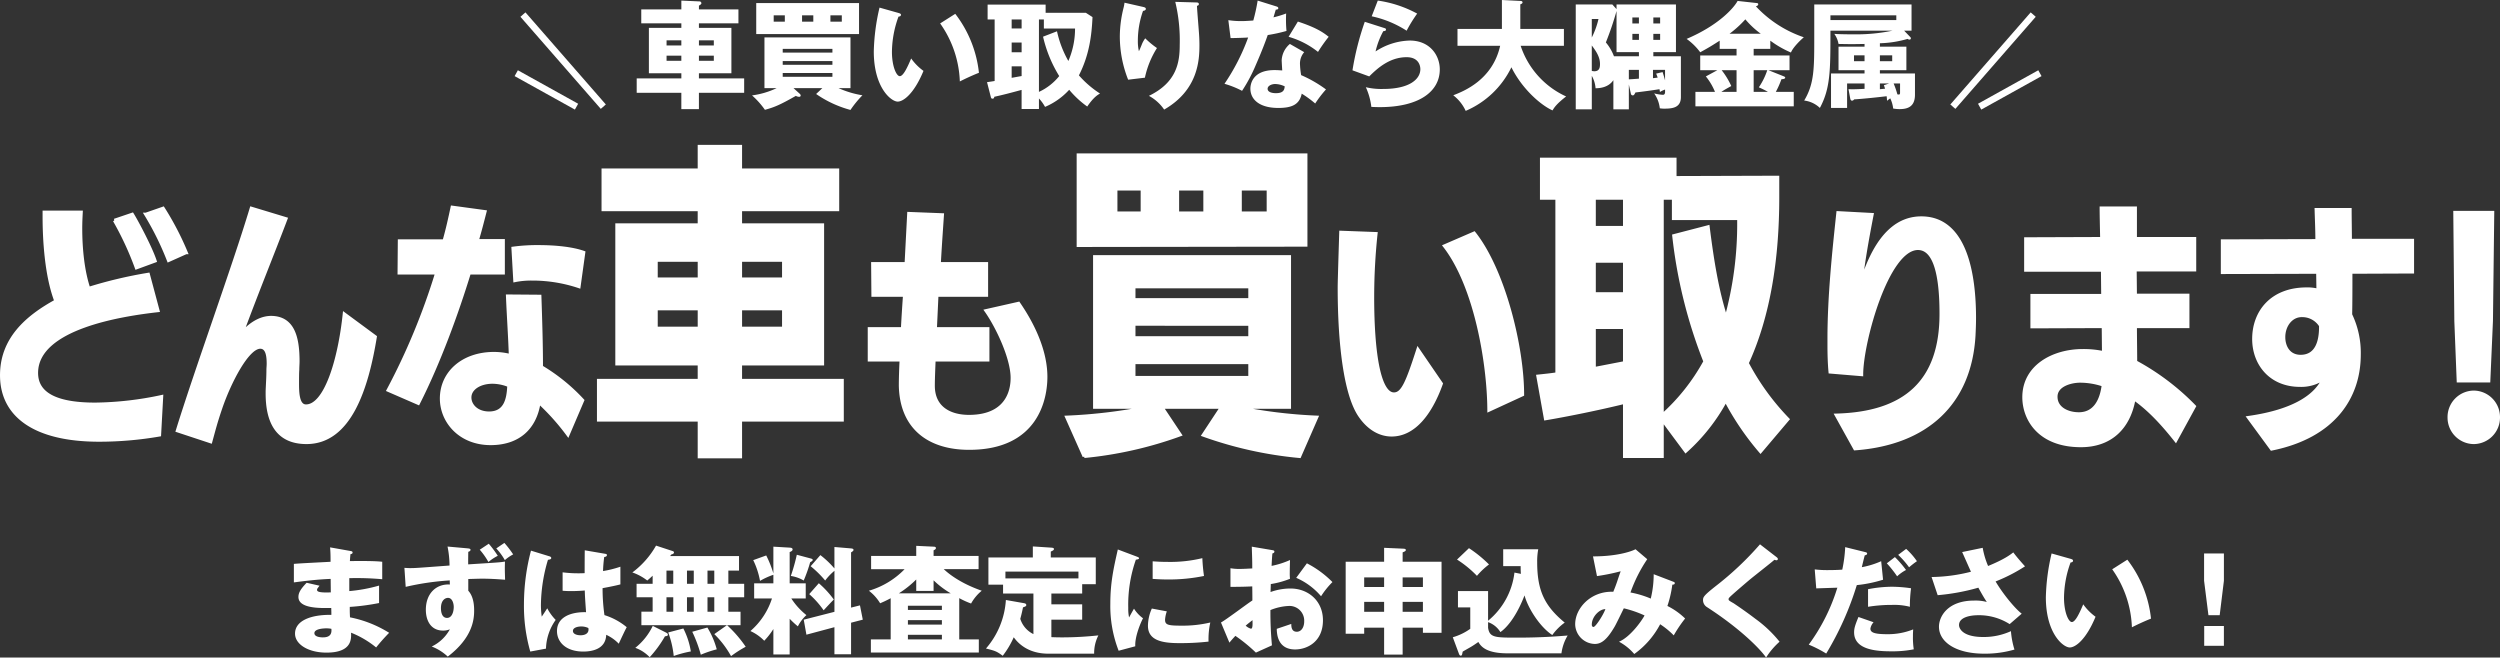
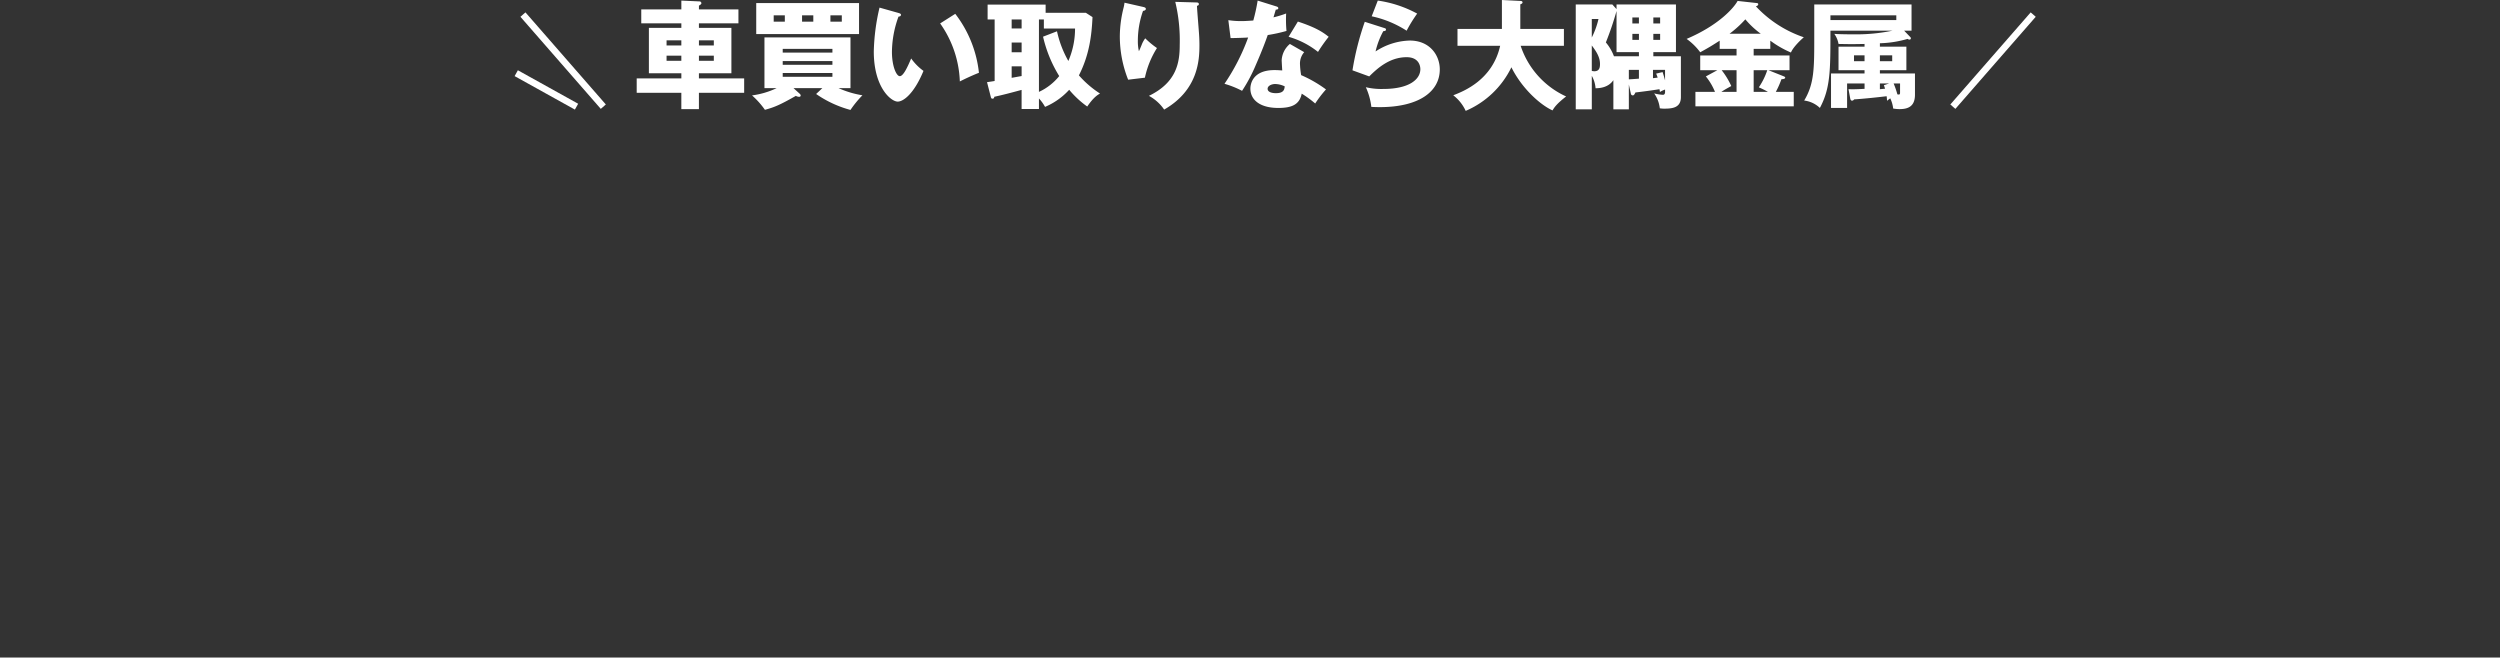
<svg xmlns="http://www.w3.org/2000/svg" width="746.554" height="196.355" viewBox="0 0 746.554 196.355">
  <rect x="0" y="0" width="746.554" height="196.355" fill="#333333" stroke="none" />
  <g id="top_24" transform="translate(-9054.838 -1637.601)">
-     <path id="パス_475" data-name="パス 475" d="M-282.59-29.4c.14,1.61.14,2.975.14,4.305-1.575.1-9.24.455-10.955.63v5.53c2.9-.385,6.685-.875,10.99-1.05,0,.56.035,3.395.035,4.025-4.1.175-4.1-.42-4.1-.805,0-.245.105-.35.735-1.19l-3.85-.875c-1.82,1.89-2.45,3.01-2.45,4.235,0,3.465,6.335,3.36,9.8,3.29.035,1.26.035,1.26.035,2.065-5.845-.105-10.85,1.61-10.85,5.6,0,3.185,3.955,5.67,9.38,5.67,7.665,0,7.42-4.13,7.35-5.95a28.213,28.213,0,0,1,7.49,4.41,55.946,55.946,0,0,1,3.885-4.375,34.706,34.706,0,0,0-11.69-4.62c-.07-1.47-.07-1.61-.07-3.115a66.506,66.506,0,0,0,8.75-1.155V-17.99a45.943,45.943,0,0,1-8.89,1.645V-20.2a84.892,84.892,0,0,1,9.835.315V-25.1c-2.625-.315-8.05-.21-9.66-.21.035-.385.035-.7.175-2.065.245-.035.63-.1.63-.49,0-.35-.315-.385-.63-.455Zm.385,24.325c.21,1.925-.84,2.555-2.555,2.555-.6,0-2.52-.1-2.52-1.26,0-1.435,3.36-1.435,3.535-1.435A7.664,7.664,0,0,1-282.2-5.075Zm22.19-12.53a79.019,79.019,0,0,1,13.16-1.925c0,.315,0,.49.035,1.225-4.025-.245-7.175,2.625-7.175,7.525,0,3.325,1.54,6.23,5.145,6.23a5.167,5.167,0,0,0,2.03-.385A12.131,12.131,0,0,1-252.245.21a14.629,14.629,0,0,1,4.795,3.01c7.385-5.635,7.875-11.06,7.875-13.685,0-1.015,0-4.095-1.75-5.985v-3.5c2.38-.07,3.29-.1,4.165-.1,2.87,0,5.355.21,6.825.315-.07-2.73-.105-3.045-.035-5.425-1.505.245-1.575.245-10.99.84,0-.735,0-2.2.035-3.745.385-.14.665-.28.665-.6,0-.21-.07-.385-1.015-.455l-5.845-.525a29.6,29.6,0,0,1,.6,5.67c-9.485.7-10.185.77-11.725.77-.735,0-.875-.035-1.75-.07Zm12.635,3.29c1.3,0,1.715,1.715,1.715,2.695,0,1.435-.525,3.29-2,3.29-1.82,0-1.82-2.485-1.82-2.94C-249.48-13.615-248.22-14.315-247.38-14.315ZM-237.9-28.7a21.035,21.035,0,0,1,2.59,3.675,13.865,13.865,0,0,1,2.8-1.855,31,31,0,0,0-2.695-3.605Zm4.935-.385a17.951,17.951,0,0,1,2.555,3.5A12.527,12.527,0,0,1-227.92-27.3a30.1,30.1,0,0,0-2.625-3.43Zm26.425.56c-.035,2.275-.035,5.355-.035,6.825a37.1,37.1,0,0,1-6.58-.245v5.5a25.881,25.881,0,0,0,2.59.1c.6,0,2.03,0,4.025-.175.07,2.03.105,2.485.385,6.475-4.55-.105-8.68,1.47-8.68,5.635,0,3.255,2.625,6.125,7.875,6.125,2.205,0,6.685-.525,6.825-5.005a12.369,12.369,0,0,1,3.745,2.66c.77-1.645,1.82-3.92,2.38-4.935a19.533,19.533,0,0,0-6.65-3.605,56.564,56.564,0,0,1-.56-8.05c2.9-.525,4.515-.91,5.32-1.12v-5.285a31.632,31.632,0,0,1-5.18,1.3,38.7,38.7,0,0,1,.35-4.2c.315-.035.805-.14.805-.56,0-.315-.28-.35-.455-.385Zm1.05,23.205a.961.961,0,0,1,.07.455c0,1.715-2.1,1.715-2.38,1.715-1.12,0-2.275-.385-2.275-1.3,0-1.085,1.68-1.33,2.45-1.33A4.963,4.963,0,0,1-205.485-5.32ZM-222.6-28.42a63.066,63.066,0,0,0-2.1,16.03,49.38,49.38,0,0,0,1.89,14.105l4.69-.875a15.533,15.533,0,0,1,2.9-8.575,14.666,14.666,0,0,1-2.52-3.465c-.455.7-1.19,1.82-1.645,2.485a24.789,24.789,0,0,1-.245-3.5,48.314,48.314,0,0,1,2.1-13.475c.315-.035.98-.105.98-.525,0-.245-.175-.385-.455-.49ZM-167.86-3.5a28.475,28.475,0,0,1,5.005,6.58A35,35,0,0,1-158.48.28a36.752,36.752,0,0,0-5.565-6.44h4.025v-4.025h-3.64V-14.49h4.725v-4.025h-4.725V-22.47h3.185v-4.34h-20.58a5.145,5.145,0,0,0,.35-.455c.245-.07.805-.175.805-.63,0-.21-.175-.315-.35-.385l-5.005-1.645a25.859,25.859,0,0,1-7.07,8.015A15.445,15.445,0,0,1-187.88-19.5c.49-.42.875-.735,1.61-1.435v2.415h-4.795v4.025h4.795v4.305h-3.36V-6.16h25.55Zm-8.155-10.99h2.03v4.305h-2.03Zm0-7.98h2.03v3.955h-2.03Zm-6.125,7.98h2.03v4.305h-2.03Zm0-7.98h2.03v3.955h-2.03Zm14.28,0v3.955h-2.03V-22.47Zm0,7.98v4.305h-2.03V-14.49Zm-18.375,8.54A18.634,18.634,0,0,1-191.45.6a11.325,11.325,0,0,1,4.3,2.8,34.35,34.35,0,0,0,4.55-6.23c.63-.105.875-.14.875-.525,0-.315-.28-.455-.6-.63Zm4.62,1.96a28.138,28.138,0,0,1,1.645,7.035,31.807,31.807,0,0,1,5.11-1.365,23.214,23.214,0,0,0-2.24-6.86Zm7.175-.21a40.308,40.308,0,0,1,2.555,6.86,32.861,32.861,0,0,1,4.76-1.61,24.724,24.724,0,0,0-2.8-6.51Zm29.085-3.885A26.384,26.384,0,0,0-142.9-5.81a11.365,11.365,0,0,1,2.555-3.36,20.638,20.638,0,0,1-4.515-4.97h4.305v-4.515h-4.795V-28c.315-.105.875-.35.875-.77,0-.49-.525-.525-.98-.56l-4.76-.28v7.98a32.766,32.766,0,0,0-2.135-5.355l-3.885,1.4a23.639,23.639,0,0,1,2.03,6.195,21.626,21.626,0,0,1,3.99-1.82v2.555h-5.74v4.515h5.32a21.569,21.569,0,0,1-6.44,9.73,13.524,13.524,0,0,1,4.13,2.9,21.994,21.994,0,0,0,2.73-3.5v7.6h4.865Zm2.135-19.11a54.423,54.423,0,0,1-1.785,6.335,10.554,10.554,0,0,1,3.85,1.365,44.9,44.9,0,0,0,1.925-5.46c.315-.175.77-.42.77-.7,0-.245-.385-.385-.7-.455Zm16.205,15.785V-27.9c.35-.21.735-.455.735-.735,0-.385-.49-.42-.77-.455l-4.935-.42V-23.1a27.589,27.589,0,0,0-4.2-3.99l-2.9,3.325a31.136,31.136,0,0,1,4.34,4.27,16.633,16.633,0,0,1,2.765-2.905v12.25l-9.17,2.345.8,4.48,8.365-2.24V2.52h4.97V-6.9l3.5-.91-.84-4.27Zm-12.495-4.025a26.625,26.625,0,0,1,4.3,4.83c1.225-1.33,2.17-2.345,3.045-3.22a29.084,29.084,0,0,0-4.48-4.865Zm50.575-7.455v-3.955h-13.44v-1.68c.385-.14.7-.385.7-.665,0-.35-.385-.42-.7-.42l-5.18-.245v3.01H-121.03v3.955h10.01a24.377,24.377,0,0,1-10.675,6.44,13.458,13.458,0,0,1,3.36,3.745c.805-.35,1.645-.7,3.15-1.505V-1.925H-121.1V2h32.235v-3.92H-94.71v-12.32a24.032,24.032,0,0,0,3.535,1.61A13.2,13.2,0,0,1-87.99-16.45c-6.58-2.31-10.045-5.215-11.34-6.44ZM-110.04-6.335v-1.33h10.15v1.33Zm0-4.375v-1.26h10.15v1.26Zm0,8.785V-3.29h10.15v1.365Zm7.665-17.64a26.642,26.642,0,0,0,5.11,3.885h-15.47a29.926,29.926,0,0,0,5.18-4.13v3.43h5.18ZM-67.2-15.61h9.2v-2.8h4.06v-7.98h-13.44v-1.75c.77-.35.945-.49.945-.77,0-.35-.455-.385-.945-.42l-5.355-.35v3.29H-86v8.12h4.375v2.66h9.065V-3.5a7.571,7.571,0,0,1-3.92-4.55c.455-1.68.63-2.555.805-3.43.77-.28.98-.35.98-.7,0-.42-.385-.49-.7-.56l-5.39-.945A24.364,24.364,0,0,1-86.73.805c2.8.7,3.185.84,5.005,2.17a26.43,26.43,0,0,0,3.29-5.53c1.015,1.4,3.92,4.9,10.325,4.9h13.685a11.682,11.682,0,0,1,1.26-5.46,101.417,101.417,0,0,1-10.78.595c-1.365,0-2.38-.035-3.255-.07V-7.805h9.2V-12.39h-9.2Zm-13.72-4.515v-2.03h21.805v2.03Zm33.565-8.645c-1.26,5.565-2.24,9.9-2.24,16.24a36.894,36.894,0,0,0,2.485,14L-42.14.14c-.175-2.66,1.435-6.72,2.31-8.365a10.259,10.259,0,0,1-2.695-2.87c-.42.7-1.26,2.24-1.47,2.625a12.179,12.179,0,0,1-.245-2.8,40.651,40.651,0,0,1,2.275-14.455c.245-.035.945-.105.945-.42,0-.245-.28-.35-.945-.6Zm10.4,8.785c1.12.07,2.485.175,4.55.175a52.116,52.116,0,0,0,10.78-1.05,52.677,52.677,0,0,1-.49-5.32,40.614,40.614,0,0,1-10.29,1.12c-2.1,0-3.5-.1-4.55-.175Zm-.245,8.855A12.965,12.965,0,0,0-38.36-5.985c0,4.27,4.025,5.18,9.24,5.18a74.275,74.275,0,0,0,8.855-.455,23.261,23.261,0,0,1,.525-5.705,35.641,35.641,0,0,1-8.645.945c-4.025,0-4.865-.245-4.865-1.785a9.505,9.505,0,0,1,.525-2.485ZM-7.35-29.61c.1,3.5.14,3.885.14,6.51-.42,0-2.38.14-3.745.14a14.791,14.791,0,0,1-2.765-.21v5.565c1.995,0,4.445-.035,6.51-.14.035,2.7.035,2.975.035,4.2-1.4.875-7.77,5.705-9.38,6.58l2.52,6.02c.49-.6.91-1.085,1.785-2.03A47.666,47.666,0,0,1-6.125,2.03L-1.33-.14a103.93,103.93,0,0,1-.455-10.535A16.379,16.379,0,0,1,3.64-11.9,4.4,4.4,0,0,1,8.3-7.28C8.3-5.53,7.42-4.2,6.09-4.2c-1.645,0-1.645-1.645-1.645-2.345C3.99-6.37.84-5.32.105-5.075c.035,1.47.21,6.16,5.495,6.16,3.465,0,8.3-2.205,8.3-8.715,0-5.81-4.41-9.485-9.695-9.485a17.62,17.62,0,0,0-5.95,1.05c0-.315.07-2,.07-2.38A25.8,25.8,0,0,0,4.06-20.02a14.965,14.965,0,0,1-.07-1.89c0-.805.035-2.415.07-3.71a25.2,25.2,0,0,1-5.5,1.75c.07-1.435.14-2.66.245-3.71.21-.07.595-.175.595-.56,0-.315-.28-.385-.735-.455Zm.21,21.945c.035,1.33.07,2.555-.455,2.555A3.79,3.79,0,0,1-9.17-6.02C-8.3-6.79-7.56-7.315-7.14-7.665ZM5.915-20.3a20.368,20.368,0,0,1,7.42,5.5,24.7,24.7,0,0,1,3.4-4.235,29.8,29.8,0,0,0-7.63-5.6ZM37.695-5.425H43.75v1.54h5.565V-25.1H37.695v-2.8c.63-.28.945-.385.945-.7,0-.35-.28-.385-.945-.42l-5.53-.245V-25.1H20.685v21.49h5.53v-1.82h5.95v8.05h5.53Zm0-7.7H43.75v2.975H37.695Zm-5.53,2.975h-5.95v-2.975h5.95Zm5.53-10.29H43.75v2.87H37.695Zm-5.53,2.87h-5.95v-2.87h5.95Zm38.92-4.3A21.911,21.911,0,0,1,63.21-7.49v-8.855H54.215v4.865H57.89v6.405a17.238,17.238,0,0,1-5.215,2.52l1.785,4.8c.1.315.28.7.6.7.35,0,.42-.385.56-1.19.245-.175.455-.28,2.345-1.365.735-.42,1.75-1.12,2.345-1.54.84,1.5,2.59,3.395,8.75,3.395H85.12a13.844,13.844,0,0,1,1.855-5.32c-2.73.21-7.7.63-14.98.63-6.72,0-8.33,0-8.785-2.94V-7.07A7.1,7.1,0,0,1,66.885-4.1c1.155-.77,4.34-3.535,7.21-10.955C75.11-11.27,78.68-5.635,82.39-3.22A16.082,16.082,0,0,1,86.1-6.93c-6.02-4.97-8.225-9.555-8.225-18.025a19.529,19.529,0,0,1,.315-3.885H67.725v5.04H72.94c0,.77,0,1.4.07,2.31ZM53.935-25.76a32.1,32.1,0,0,1,5.95,4.865,21.8,21.8,0,0,1,3.6-3.4,37.044,37.044,0,0,0-5.985-4.865Zm58.73,4.375a30.446,30.446,0,0,1-.875,7.28,28.227,28.227,0,0,0-6.055-1.82,43.406,43.406,0,0,1,5.005-9.94l-3.5-2.975c-1.5.77-5.775,2.135-12.7,2.135l1.19,5.88a59.71,59.71,0,0,0,7.07-1.435c-.14.455-.28.735-1.085,3.185-.455,1.33-.875,2.345-1.12,2.94-6.58-.28-11.375,4.8-11.375,9.695A6,6,0,0,0,95.1-.56c1.925,0,3.6-1.225,5.915-5.18.455-.77,2.31-4.62,2.73-5.46a33.164,33.164,0,0,1,6.195,2.135c-.945,1.75-4.3,6.44-7.63,7.84a15.712,15.712,0,0,1,4.55,3.675,25.421,25.421,0,0,0,7.735-8.89,23.813,23.813,0,0,1,4.06,3.325,39.529,39.529,0,0,1,3.395-5.04A20.731,20.731,0,0,0,116.76-11.9a33.183,33.183,0,0,0,1.47-6.37c.245,0,.735,0,.735-.455,0-.175-.07-.28-.455-.42Zm-14.42,10.43c-.735,1.96-2.975,5.32-3.535,5.32-.175,0-.525-.07-.525-.7C94.185-8.75,96.53-10.99,98.245-10.955ZM144.41-30.31a92.487,92.487,0,0,1-13.335,12.565c-3.535,2.8-3.675,3.22-3.675,4.13a2.443,2.443,0,0,0,1.19,2.065c10.325,6.685,16.1,12.775,17.64,15.05a22.089,22.089,0,0,1,4.025-4.725,36.852,36.852,0,0,0-7.245-6.86c-3.15-2.415-6.37-4.55-6.475-4.62-1.365-.77-1.505-.875-1.505-1.225,0-.28.1-.42,1.225-1.435,1.295-1.155,3.255-2.835,4.865-4.2,1.19-1.015,6.9-5.46,7.6-6.125a2.075,2.075,0,0,0,.6.14.372.372,0,0,0,.42-.385c0-.21-.14-.35-.35-.525Zm25.445.84a41.234,41.234,0,0,1-.875,6.72c-1.33.105-2.94.14-4.27.14a30.272,30.272,0,0,1-3.955-.21l.455,5.67c.875-.035,5.32-.175,6.3-.21A56.727,56.727,0,0,1,158.97-.35a35.081,35.081,0,0,1,5.215,2.66,90.76,90.76,0,0,0,9.135-20.44,39.282,39.282,0,0,0,7.84-1.61l-.56-5.53a25.258,25.258,0,0,1-5.775,1.785c.1-.49.7-2.975.875-3.535.21-.035.7-.14.7-.525,0-.315-.315-.385-.6-.455ZM173.81-8.61c-.91,2.24-1.295,3.29-1.295,4.585,0,5.46,7.28,5.67,11.48,5.67a32.161,32.161,0,0,0,6.335-.6,23.46,23.46,0,0,1-.245-3.92c0-.945.035-1.365.07-2.03a20.269,20.269,0,0,1-7.7,1.435c-4.06,0-5.075-.56-5.075-1.68a3.832,3.832,0,0,1,.945-1.89Zm8.47-16.03a33.582,33.582,0,0,1,3.08,3.885,12.329,12.329,0,0,1,2.66-1.89A31.2,31.2,0,0,0,184.7-26.5Zm-5.6,12.985a43.2,43.2,0,0,1,7.1-.56,18.8,18.8,0,0,1,5.39.56,40.433,40.433,0,0,1,.35-5.53,40.586,40.586,0,0,0-5.635-.455,37.85,37.85,0,0,0-7.21.735Zm8.995-15.505a25.108,25.108,0,0,1,3.255,3.71,26.565,26.565,0,0,1,2.345-1.82,20.535,20.535,0,0,0-3.22-3.675Zm19.11-.84c.385.84,2.205,4.97,2.625,5.88a49.8,49.8,0,0,1-11.76,1.575l1.82,5.425a63.7,63.7,0,0,0,12.145-2.24c1.295,2.345,1.855,3.255,2.52,4.27a12.746,12.746,0,0,0-3.78-.42c-7.945,0-10.5,4.8-10.5,7.805,0,4.55,5.005,8.05,13.51,8.05A31.578,31.578,0,0,0,220.4,1.12a24.733,24.733,0,0,1-1.05-5.5,19.545,19.545,0,0,1-8.225,1.75c-6.37,0-7.28-2.66-7.28-3.57,0-2.24,3.08-2.94,5.81-2.94a17.04,17.04,0,0,1,9.31,2.66l3.6-3.115c-2.135-1.645-5.775-6.16-7.8-9.625a49.4,49.4,0,0,0,8.785-4.515c-.945-1.05-2.415-2.695-3.5-4.165-.945.735-2.66,2.065-7.525,4.06a24.215,24.215,0,0,1-1.61-5.425Zm26.705.42a62.475,62.475,0,0,0-1.715,13.09c0,10.815,5.18,14.98,7.14,14.98,1.715,0,4.9-2.38,7.7-9.17a15.921,15.921,0,0,1-3.675-3.71c-.945,2.2-2.275,5.285-3.4,5.285-1.015,0-2.345-2.975-2.345-7.245a31.32,31.32,0,0,1,1.96-10.535c.315-.035.735-.105.735-.56,0-.315-.385-.42-.7-.525Zm18.1,4.725a31.874,31.874,0,0,1,5.88,17.325c1.155-.6,3.64-1.785,5.705-2.59a34.9,34.9,0,0,0-7.07-17.605ZM277.06,0h5.88V-5.915h-5.88Zm-.035-27.58v8.155l1.3,10.29h3.36l1.26-10.29V-27.58Z" transform="translate(9436 1830.456)" fill="#fff" />
    <path id="パス_473" data-name="パス 473" d="M-172.445-27.055v-1.12c.42-.21.735-.49.735-.7a.572.572,0,0,0-.63-.56l-5.355-.245v2.625h-11.97v4.165h11.97v1.365h-9.695V-7.98h9.695v1.54H-191.03v4.305H-177.7V2.73h5.25V-2.135h13.51V-6.44h-13.51V-7.98h9.7V-21.525h-9.7V-22.89h11.8v-4.165Zm0,10.78v-1.54H-168v1.54ZM-168-13.23v1.54h-4.445v-1.54Zm-9.7,0v1.54h-4.41v-1.54Zm-4.41-3.045v-1.54h4.41v1.54Zm44.66,14.49a33.008,33.008,0,0,0,10.255,4.76A31.265,31.265,0,0,1-123.62-1.4a28.56,28.56,0,0,1-7.14-2.135h3.57V-18.69h-25.69V-3.535h3.64a24.439,24.439,0,0,1-7.35,2.17,24.273,24.273,0,0,1,3.85,4.305c2.94-.805,4.62-1.54,9.24-4.165a1.98,1.98,0,0,0,.98.28c.245,0,.455-.105.455-.42a.732.732,0,0,0-.245-.455l-1.89-1.715h8.61Zm4.865-9.835v1.12h-14.84v-1.12Zm-14.84-2.52v-1.12h14.84v1.12Zm14.84,6.09v1.12h-14.84V-8.05Zm-22.75-20.9v9.275h30.7v-9.275Zm13.685,3.675h3.36v1.89h-3.36Zm-5.145,1.89h-3.325v-1.89h3.325Zm13.615-1.89h3.4v1.89h-3.4Zm14.665-2.31a62.475,62.475,0,0,0-1.715,13.09c0,10.815,5.18,14.98,7.14,14.98,1.715,0,4.9-2.38,7.7-9.17a15.921,15.921,0,0,1-3.675-3.71c-.945,2.2-2.275,5.285-3.4,5.285-1.015,0-2.345-2.975-2.345-7.245a31.32,31.32,0,0,1,1.96-10.535c.315-.035.735-.105.735-.56,0-.315-.385-.42-.7-.525Zm18.1,4.725A31.874,31.874,0,0,1-94.535-5.53c1.155-.6,3.64-1.785,5.705-2.59A34.9,34.9,0,0,0-95.9-25.725ZM-56.91-26.04H-68.915v-2.45H-86.24v4.445h2.1V-5.67c-1.015.175-1.295.21-2.275.35l1.12,4.375c.07.28.14.56.525.56a.464.464,0,0,0,.49-.56c3.01-.665,4.935-1.19,8.19-2.065V2.7h5.18V-.455a12.1,12.1,0,0,1,1.82,2.52,20.649,20.649,0,0,0,7.21-5.11A28.7,28.7,0,0,0-56.49,1.96C-54.6-.805-53.41-1.5-52.675-1.925a29.668,29.668,0,0,1-6.3-5.425c3.22-6.3,3.815-12.285,4.06-17.4ZM-69.685-18.9a38.9,38.9,0,0,0,4.83,11.76A16.731,16.731,0,0,1-70.91-2.415v-21.63h1.47v2.7h9.31a24.228,24.228,0,0,1-2,9.7A31.538,31.538,0,0,1-65.52-20.51Zm-6.4,4.655h-2.975v-2.9h2.975Zm0-7.105h-2.975v-2.7h2.975Zm0,14.21c-.49.07-2.555.455-2.975.525v-3.43h2.975Zm30.73-21.91c-.07.42-.07.6-.245,1.365A35.474,35.474,0,0,0-46.76-19.04,35.211,35.211,0,0,0-44.275-6.055l5.005-.6a27.156,27.156,0,0,1,3.6-8.855,25.28,25.28,0,0,1-3.5-2.9,8.021,8.021,0,0,0-1.085,1.995c-.42,1.015-.525,1.3-.805,1.855a13.282,13.282,0,0,1-.315-3.115A26.74,26.74,0,0,1-39.83-26.6c.245-.035.84-.14.84-.595,0-.385-.35-.49-.98-.63ZM-30.2-29.3a49.206,49.206,0,0,1,1.33,12.81c0,5.145-.805,11.2-9.2,15.26a12.9,12.9,0,0,1,4.55,4.1c10.185-5.845,10.535-14.84,10.535-19.25,0-1.365-.07-2.835-.175-4.1-.07-1.085-.525-6.4-.56-7.63.245-.07.56-.14.56-.525,0-.455-.455-.49-.805-.49ZM4.025-16.73a6.81,6.81,0,0,0-2.45,4.865c0,.28.14,2.8.175,3.045C1.12-8.855.42-8.925-.56-8.925c-7.07,0-7.21,4.865-7.21,5.53C-7.77-.105-5,2.38.56,2.38c4.025,0,6.335-.98,7-4.27a31.228,31.228,0,0,1,4.025,2.94,34.9,34.9,0,0,1,3.22-4.2,37.4,37.4,0,0,0-7.42-4.27,24.838,24.838,0,0,1-.35-3.43A5.2,5.2,0,0,1,8.3-14.28ZM2.485-4.06c-.1.875-.245,2.03-2.625,2.03-1.47,0-2.485-.455-2.485-1.3,0-.945,1.26-1.435,2.24-1.435A6.8,6.8,0,0,1,2.485-4.06Zm-16.17-14.42c1.085,0,4.445-.105,5.25-.175A62.758,62.758,0,0,1-15.505-4.83a27.862,27.862,0,0,1,5.25,2.1,46.613,46.613,0,0,0,4.095-7.7c1.89-4.305,3.08-7.525,3.57-8.96a46.316,46.316,0,0,0,5.6-1.225,36.964,36.964,0,0,1-.1-5.215,29.965,29.965,0,0,1-3.78,1.155c.14-.455.6-2.065.7-2.31.175,0,.735,0,.735-.42,0-.28-.175-.42-.665-.56L-5.6-29.68a54.057,54.057,0,0,1-1.3,5.95c-1.505.105-2.555.175-3.57.175a25.048,25.048,0,0,1-3.885-.28ZM3.64-18.865a25.087,25.087,0,0,1,8.785,4.515,45.062,45.062,0,0,1,3.185-4.515c-1.575-1.26-3.64-2.73-9.2-4.55ZM28.455-24.99a31.257,31.257,0,0,1,10.43,4.305,44.05,44.05,0,0,1,3.15-5.11,34.938,34.938,0,0,0-11.76-3.885ZM26.39-23.345a83.129,83.129,0,0,0-3.675,14.49l5.005,1.82c2.52-2.52,6.16-5.74,11.165-5.74,3.6,0,4.1,2.555,4.1,3.57,0,2.94-3.15,5.915-11.1,5.915a19.735,19.735,0,0,1-5.18-.525,19.726,19.726,0,0,1,1.645,5.88c.665.035,1.54.07,2.555.07C42.49,2.135,48.79-2.45,48.79-9.135c0-4.165-2.94-8.61-8.96-8.61A19.381,19.381,0,0,0,29.61-14.49a23.549,23.549,0,0,1,2.31-6.055c.385-.035.805-.07.805-.49,0-.315-.28-.385-.525-.455ZM66.815-16.17c-2.31,10.29-11.06,13.615-14,14.77a12.451,12.451,0,0,1,3.71,4.655,26.9,26.9,0,0,0,13.65-13.02C73.36-3.325,78.925,1.54,82.46,3.115c.455-.77,1.12-1.89,4.06-4.165A25.4,25.4,0,0,1,72.94-16.17H85.855v-5.04H72.835v-7.35c.315-.105.665-.28.665-.56,0-.42-.455-.455-.665-.455l-5.495-.28v8.645H54.075v5.04Zm45.745,3.115V-14.28h6.755V-28.525H101.57v1.4l-1.26-1.4H89.39V2.8h4.795V-7.21a8.8,8.8,0,0,1,1.12,3.71c3.71,0,5-1.96,5.32-2.415V2.8h4.62V-4.62l.6,2.73a.6.6,0,0,0,.56.525c.35,0,.525-.28.805-.875,3.57-.42,6.335-.84,7.175-.98a5.245,5.245,0,0,1,.14.84,7.073,7.073,0,0,1,1.54-.735v.7c0,.735-.35.875-.665.875a14.619,14.619,0,0,1-2.59-.42,9.616,9.616,0,0,1,1.68,4.445,7.605,7.605,0,0,0,1.33.105c2.485,0,4.97-.28,4.97-3.465v-12.18Zm-11.76,0a14.219,14.219,0,0,0-2.415-4.13,91.551,91.551,0,0,0,3.185-9.38V-14.28h6.685v1.225Zm7.455-9.8h-1.96V-24.64h1.96Zm-3.01,13.86h3.01V-6.37c-.77.07-2.31.175-3.01.21ZM112.56-24.64h2.03v1.785h-2.03Zm0,4.9h2.03v1.785h-2.03Zm-4.3,1.785h-1.96V-19.74h1.96Zm7.8,12.11c-.35-1.33-.56-1.925-.735-2.485l-1.925.455c.105.28.245.56.455,1.19-.175.035-1.4.175-1.4.175V-8.995h3.6ZM96.18-24.185a24.141,24.141,0,0,1-2,5.53v-5.53Zm-2,7.91c1.435,1.89,2.45,3.535,2.45,5.53,0,.84-.07,2.17-1.68,2.17a3.353,3.353,0,0,1-.77-.105ZM142.52-15.26h4.97v-2.45a30.121,30.121,0,0,0,6.16,3.535c.735-1.75,3.185-3.99,3.85-4.55a34.774,34.774,0,0,1-14.315-9.24c.35-.105.7-.28.7-.63,0-.28-.245-.315-.455-.35l-5.705-.63c-1.05,1.96-5.46,7.175-15.225,11.34a18.213,18.213,0,0,1,4.06,3.99c2.87-1.575,3.5-1.995,5.81-3.465v2.45h5.04v1.96H126.56v4.41h5.11l-3.43,1.855a18.012,18.012,0,0,1,2.73,4.62h-5.845V1.89H154.49V-2.415h-5.355a27.635,27.635,0,0,0,1.68-3.78c.56-.035,1.12-.105,1.12-.49,0-.21-.21-.28-.525-.42L146.93-8.89h6.3V-13.3H142.52Zm0,6.37h4.06a20.314,20.314,0,0,1-2.52,5.11,27.05,27.05,0,0,1,2.73,1.365h-4.27Zm-5.11,6.475h-4.55c.84-.56,1.505-.945,2.975-1.75a23.022,23.022,0,0,0-2.87-4.725h4.445Zm-2.1-17.36a33,33,0,0,0,4.725-4.305,25.98,25.98,0,0,0,4.62,4.305ZM171.36-.42c.035.175.14.63.56.63a.823.823,0,0,0,.6-.385c3.22-.21,7.35-.665,9.7-.945.07.35.1.91.14,1.365a11.913,11.913,0,0,1,.945-.735,9.342,9.342,0,0,1,.875,3.045,11.93,11.93,0,0,0,1.855.175c2.38,0,4.655-.63,4.655-4.305V-7.91H180.215v-.98h7.91v-7.035h-7.91V-16.94a32.094,32.094,0,0,0,8.26-1.3,1.1,1.1,0,0,0,.56.21c.245,0,.42-.14.42-.35a.524.524,0,0,0-.175-.42l-1.82-1.89h2.205v-7.84h-29.05v9.73c0,9.45,0,13.965-3.01,18.97a8.215,8.215,0,0,1,4.69,2.205c3.15-5.88,3.15-11.165,3.15-23.065H183.96A53.29,53.29,0,0,1,172.445-19.6c-3.185,0-4.865-.07-5.845-.14a7.313,7.313,0,0,1,1.26,3.01c3.85.07,4.1.07,7.77,0v.805h-7.77V-8.89h7.77v.98H165.62V2.38h4.8V-4.935h5.215v1.61c-2.52.14-3.71.14-4.795.105Zm4.27-11.165h-3.15v-1.75h3.15Zm4.585-1.75h3.675v1.75h-3.675Zm0,8.4h2.765L181.4-4.41a8.487,8.487,0,0,1,.35,1.05c-.385.035-1.12.105-1.54.14Zm6.02,0V-2.24c0,.7-.245.665-.8.56a26.5,26.5,0,0,0-1.12-3.255Zm-1.12-20.335v1.4h-19.67v-1.4Z" transform="translate(9436 1667.456)" fill="#fff" />
    <g id="グループ_334" data-name="グループ 334" transform="translate(8678 1354.456)">
      <line id="線_8" data-name="線 8" x2="24" y2="27.5" transform="translate(533 287.5)" fill="none" stroke="#fff" stroke-width="2" />
      <line id="線_10" data-name="線 10" x2="18" y2="10" transform="translate(531 305)" fill="none" stroke="#fff" stroke-width="2" />
    </g>
    <g id="グループ_335" data-name="グループ 335" transform="translate(9638 1641.956)">
      <line id="線_8-2" data-name="線 8" x1="24" y2="27.5" fill="none" stroke="#fff" stroke-width="2" />
-       <line id="線_10-2" data-name="線 10" x1="18" y2="10" transform="translate(8 17.5)" fill="none" stroke="#fff" stroke-width="2" />
    </g>
-     <path id="パス_474" data-name="パス 474" d="M-333.426-8.892A98.975,98.975,0,0,1-353.238-6.63c-10.374,0-17.55-2.418-17.55-9.36,0-13.65,25.9-17.472,36.27-18.642L-337.4-45.4a131.876,131.876,0,0,0-17.784,4.212c-1.716-5.07-2.418-11.7-2.418-18.018,0-1.638.078-3.2.156-4.758h-11v1.248c0,7.1.624,17.706,3.51,25.272-8.814,4.836-16.224,11.388-16.224,22.152,0,11.934,9.75,19.344,29.094,19.344A106,106,0,0,0-334.05,2.5Zm-1.95-40.56c-1.248-3.822-5.382-11.622-6.786-13.884l-5.3,1.794a91.358,91.358,0,0,1,6.552,14.118Zm9.282-2.5a86.964,86.964,0,0,0-6.864-13.182l-5.148,1.794a86.313,86.313,0,0,1,6.786,13.728Zm24.258,42.12c0,8.112,2.73,14.586,11.7,14.586,12.948,0,18.018-16.224,20.514-31.512l-9.2-6.786c-1.482,14.04-5.694,27.456-11.466,27.456-2.5,0-2.574-4.056-2.574-6.864,0-1.4,0-2.886.078-4.056,0-.858.078-1.638.078-2.418,0-7.254-1.482-13.026-7.956-13.1-2.418,0-5.538,1.092-8.892,4.914,4.446-12.09,9.36-24.1,13.26-34.4l-10.3-3.12c-5.382,17.862-16.146,47.268-22.074,66.378l9.906,3.276C-317.67.546-317.28-1.092-315.8-5.46c2.652-7.8,8.034-18.252,11.856-18.252,2.106,0,2.418,2.652,2.418,4.992,0,.624-.078,1.248-.078,1.794,0,2.106-.156,4.212-.234,6.4ZM-207.69-7.8a55.451,55.451,0,0,0-12.324-9.984c0-6.786-.234-14.04-.468-21.06l-9.594-.078c.234,5.772.7,12.48.858,17.784a20.69,20.69,0,0,0-4.914-.624c-9.36,0-15.678,5.772-15.678,13.416,0,6.864,5.538,13.416,14.664,13.416,8.112,0,13.26-4.446,14.43-12.324a68.336,68.336,0,0,1,8.658,9.672Zm-49.062.858c6.24-12.324,11.544-26.988,15.21-38.922h10.14v-9.594h-7.8c.858-2.886,1.638-5.928,2.34-8.658l-9.75-1.326c-.624,2.964-1.482,6.864-2.418,10.062h-13.338l-.078,9.516h11.232a197.246,197.246,0,0,1-14.508,35.022Zm49.374-45.006c-3.51-1.248-8.736-1.716-13.338-1.716a53.846,53.846,0,0,0-7.722.468l.546,9.594a24.4,24.4,0,0,1,5.07-.468,43.772,43.772,0,0,1,14.04,2.262Zm-22.308,39.7c-.156,4.212-1.092,8.268-5.928,8.268-3.666,0-5.772-2.34-5.772-4.68,0-2.73,3.042-4.6,6.786-4.6A13.179,13.179,0,0,1-229.686-12.246Zm99.5,10.286V-13.72h-30.38v-5h24.5V-60.172h-24.5v-4.606h29.008v-11.76h-29.008v-7.056h-12.25v7.056h-28.714v11.76h28.714v4.606h-24.6v41.454h24.6v5H-202.9V-1.96h30.086V9.016h12.25V-1.96ZM-147.626-29.3h-12.936v-5.88h12.936Zm-25.186,0h-12.936v-5.88h12.936Zm0-14.7h-12.936v-5.684h12.936Zm25.186,0h-12.936v-5.684h12.936ZM-86.7-19.89v-9.282H-102.38l.468-10.062h14.82v-9.36H-101.21c.312-5.772.7-11,.936-14.586l-9.984-.39-.78,14.976h-9.984l.078,9.36h9.438c-.234,3.354-.468,6.864-.624,10.062h-9.906v9.282h9.516c-.156,2.886-.234,6.006-.234,7.644C-112.52.312-104.33,6.474-92.24,6.474c20.358,0,22.854-14.976,22.854-21.294,0-9.672-5.928-18.72-8.112-21.918l-9.672,2.184c3.354,4.758,7.8,14.118,7.8,20.046,0,2.106-.312,11.544-12.948,11.544C-97.7-2.964-103-5.3-103-12.168c0-2.262.156-5.46.234-7.722ZM11.5-2.744A147.85,147.85,0,0,1-12.8-5.782H3.366V-50.666H-54.748V-5.782h16.464A154.513,154.513,0,0,1-63.078-2.744l5.194,11.662A116.507,116.507,0,0,0-29.268,2.45l-5.488-8.232h17.934l-5.488,8.33A116.714,116.714,0,0,0,6.4,8.918ZM8.266-54.194V-81.046H-59.648V-54.1ZM-8.394-14.6H-43.086V-19.11H-8.394Zm0-11.858H-43.086v-4.116H-8.394Zm0-11.368H-43.086v-3.92H-8.394ZM-2.906-63.7h-8.428v-7.252h8.428Zm-18.914,0h-8.232v-7.252h8.232Zm-18.718,0h-7.938v-7.252h7.938ZM41.774-22.932c-3.2,9.906-4.6,13.26-7.176,13.26-4.212,0-6.4-11.154-6.4-29.094a179.908,179.908,0,0,1,1.014-18.8l-10.452-.39C18.3-43.134,18.3-42.276,18.3-41.418c0,16.614,1.794,31.9,6.162,38.22C27.188.78,30.62,2.5,33.9,2.5c6.552,0,11.544-6.162,14.82-15.288Zm31.2,13.416c0-14.274-5.616-37.05-14.43-48.2L49.73-53.9C59.012-41.964,62.912-18.954,62.99-4.914ZM152.2-2.156A72.941,72.941,0,0,1,140.05-18.914c6.566-14.308,9.114-31.556,9.114-49.392v-6.076l-30.674.1v-5.488H78.7v11.564h4.606V-15.68c-1.862.294-3.822.49-5.684.686L79.878-2.352C86.346-3.43,95.95-5.39,103.5-7.252V8.918h11.172V-2.156l7.056,9.506A56.25,56.25,0,0,0,133.68-7.84,82.13,82.13,0,0,0,144.068,7.448Zm-14.6-58.9a105.5,105.5,0,0,1-3.822,28.812c-2.646-8.134-4.116-17.15-5.39-27.342L118.2-56.938a145.313,145.313,0,0,0,9.31,37.534,60.336,60.336,0,0,1-12.838,16.17V-68.208h3.43v6.076h19.5ZM103.5-19.012l-9.114,1.764V-29.6H103.5Zm0-20.58H94.382v-9.8H103.5Zm0-19.8H94.382v-8.82H103.5ZM172.278,6.63c21.372-1.56,34.32-13.572,35.49-33.774.078-1.56.156-3.354.156-5.3,0-12.4-2.418-29.8-15.834-29.8-5.928,0-13.1,3.51-18.018,19.812.312-4.836,1.794-13.182,3.276-20.826l-10.14-.546c-1.248,11.7-2.652,24.96-2.652,37.6v1.95c0,2.73.078,5.46.312,7.956l9.36.78c0-9.594,7.644-37.674,16.848-37.674,5.382,0,6.942,8.892,6.942,19.578,0,20.28-10.842,29.718-31.278,30.264ZM273.6-6.006a72.686,72.686,0,0,0-17.55-13.26c0-3.276-.078-7.1-.078-10.608H271.65v-9.282H255.972l-.078-7.644h17.784v-9.282H255.972v-9.126h-10.14c0,1.872.078,5.148.156,9.126L223.29-56v9.282h22.932l.078,7.644H225.162V-29.8l21.294-.078L246.534-22a28.707,28.707,0,0,0-6.24-.624c-8.814,0-17.55,4.68-17.55,13.884,0,6.552,4.6,14.43,17,14.43,8.814,0,14.352-5.3,15.834-14.04,4.368,3.042,8.424,7.332,12.48,12.48Zm-27.144-6.4c-.546,4.524-2.5,8.658-7.332,8.658-3.276,0-6.864-1.56-6.864-5.148,0-3.51,4.524-4.68,7.254-4.68A21.553,21.553,0,0,1,246.456-12.4Zm50.232,19.11c18.564-3.744,26.13-15.444,26.13-28.158a26.341,26.341,0,0,0-2.574-11.934c.078-3.666.078-8.19.078-12.714l18.408-.078v-9.36H320.166c0-3.2-.078-6.318-.078-9.2H310.026c.078,2.886.234,6.006.234,9.282l-28.236.078v9.36l28.47-.078.078,5.46a12.192,12.192,0,0,0-3.432-.39c-10.374,0-15.756,6.786-15.756,14.9,0,7.332,4.914,13.806,13.806,13.806a11.729,11.729,0,0,0,7.1-2.106c-2.028,4.836-8.19,9.75-22.464,11.778ZM311.352-29.64c0,3.9-1.014,8.736-6.006,8.736-3.588,0-5.07-2.964-5.07-5.772,0-3.51,2.262-6.474,5.382-6.474a6.473,6.473,0,0,1,5.694,3.042Zm50.154,15.99.78-17.862.39-32.37H351.444l.312,32.448.7,17.784ZM357.06,4.758a7.408,7.408,0,0,0,7.332-7.488,7.408,7.408,0,0,0-7.332-7.488,7.408,7.408,0,0,0-7.332,7.488A7.408,7.408,0,0,0,357.06,4.758Z" transform="translate(9436.5 1764.956)" fill="#fff" stroke="#fff" stroke-linecap="round" stroke-width="1" />
  </g>
</svg>